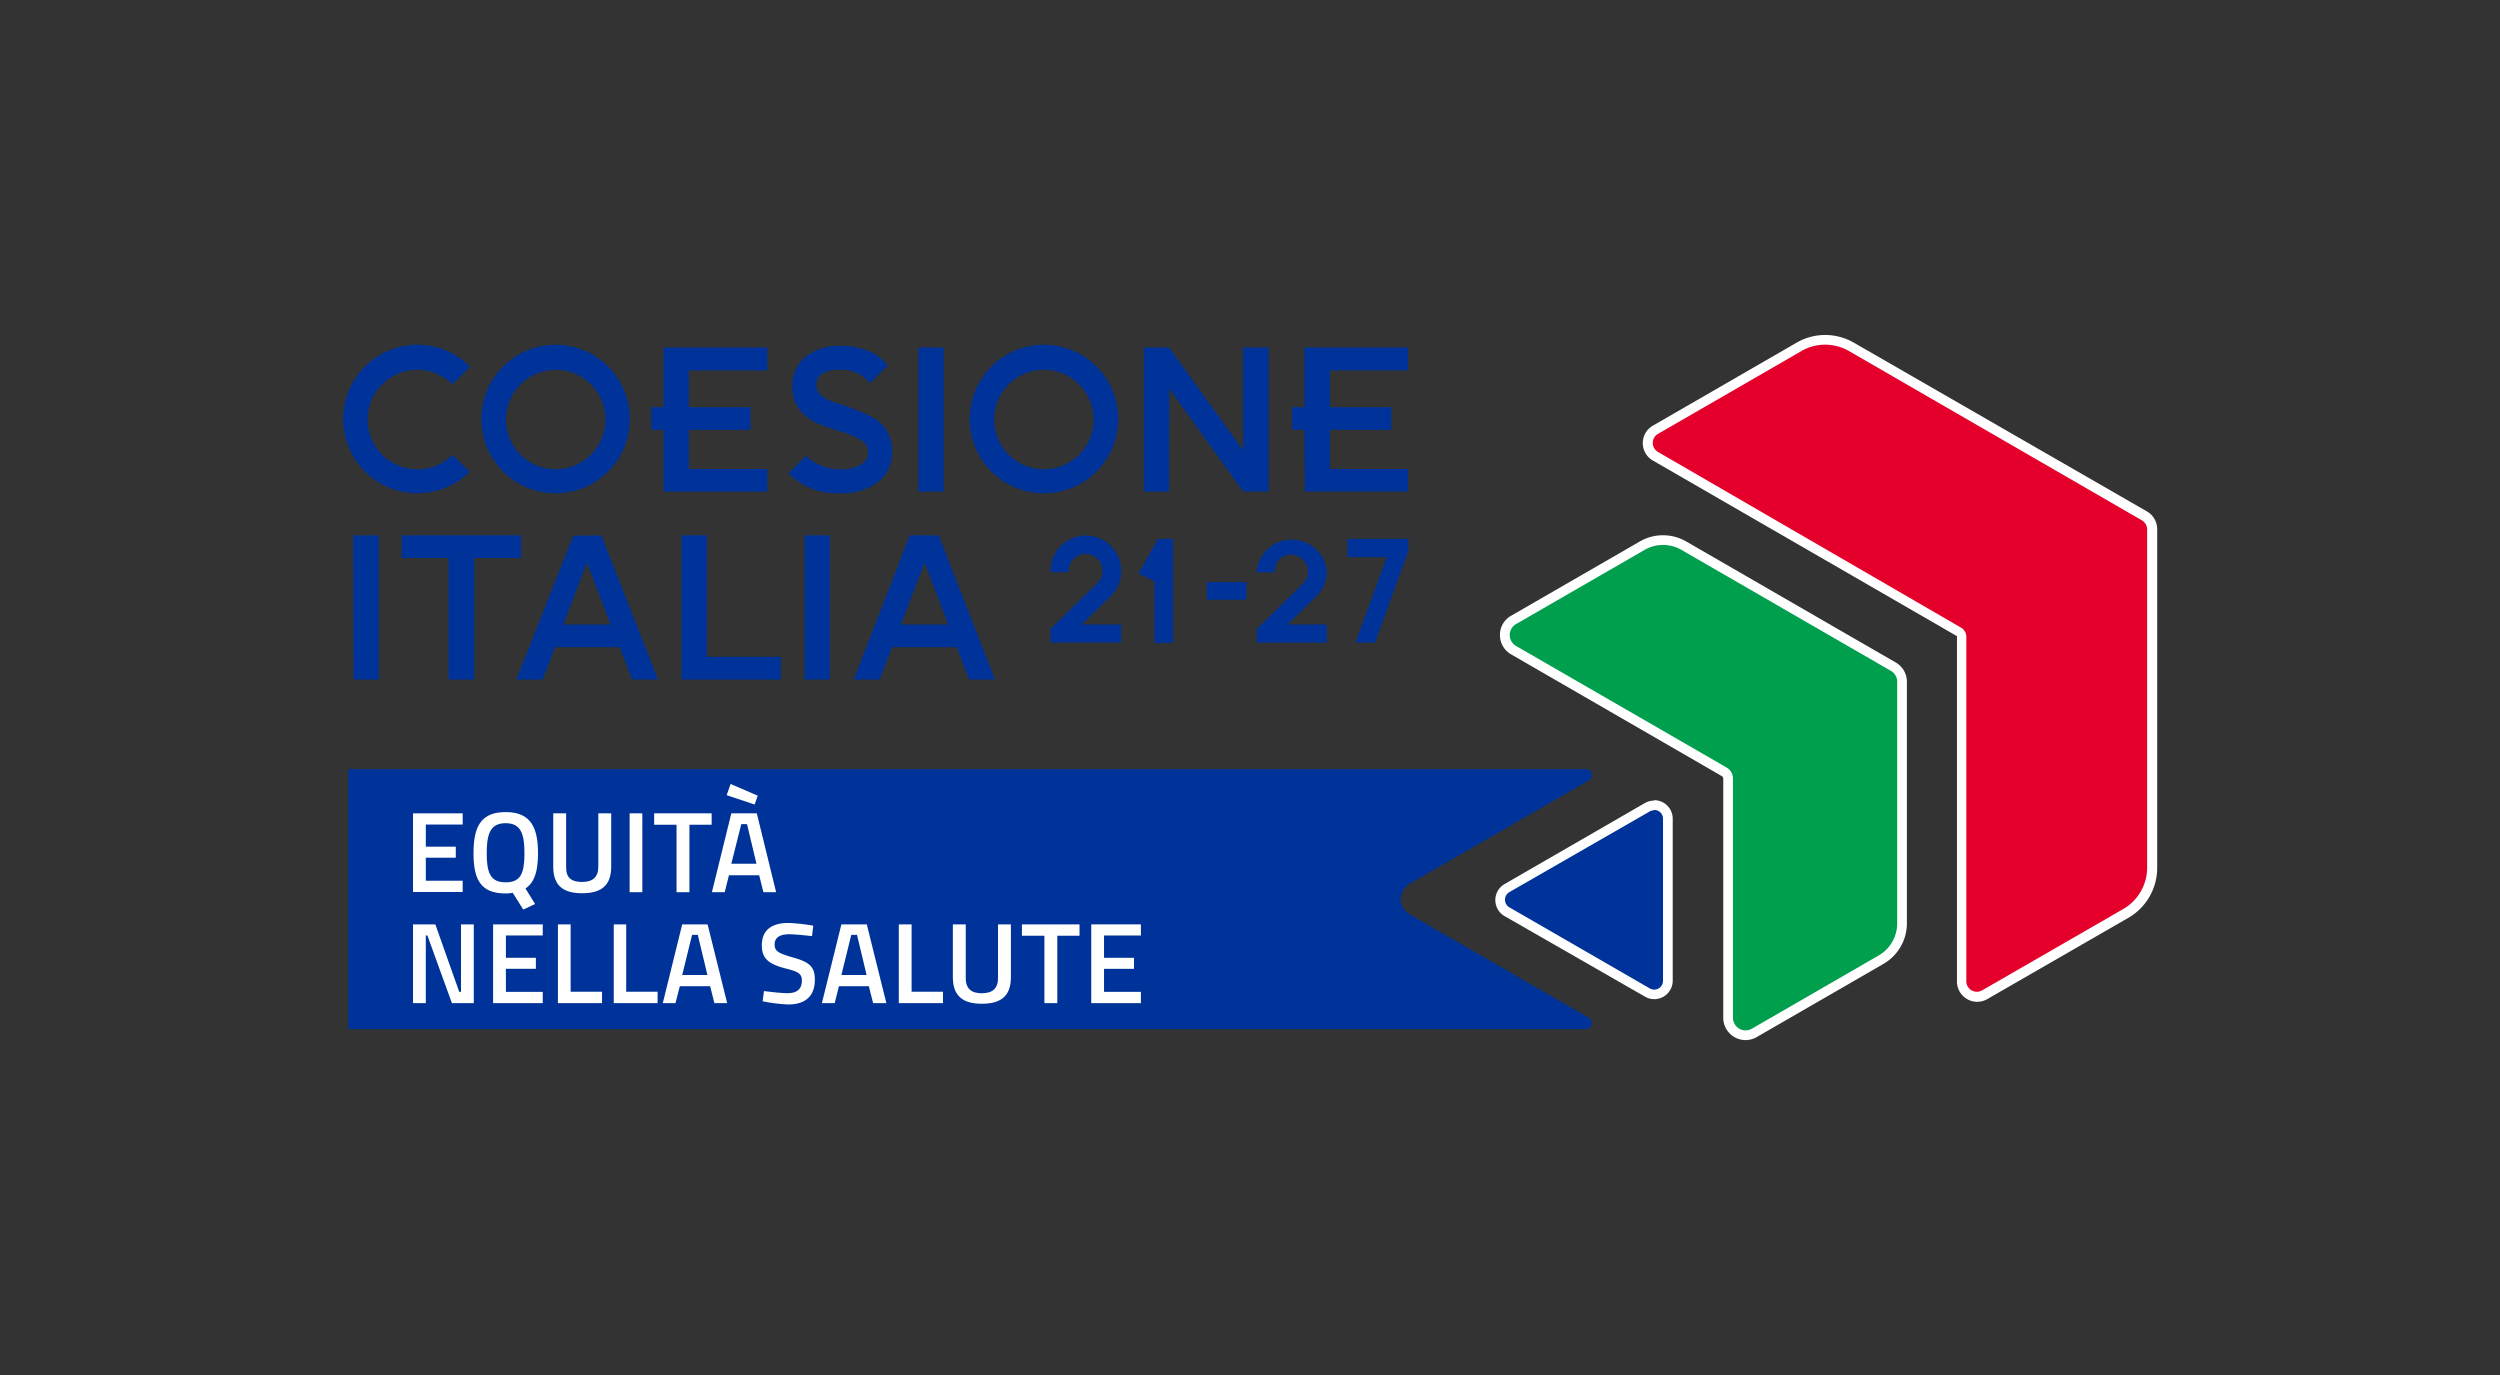
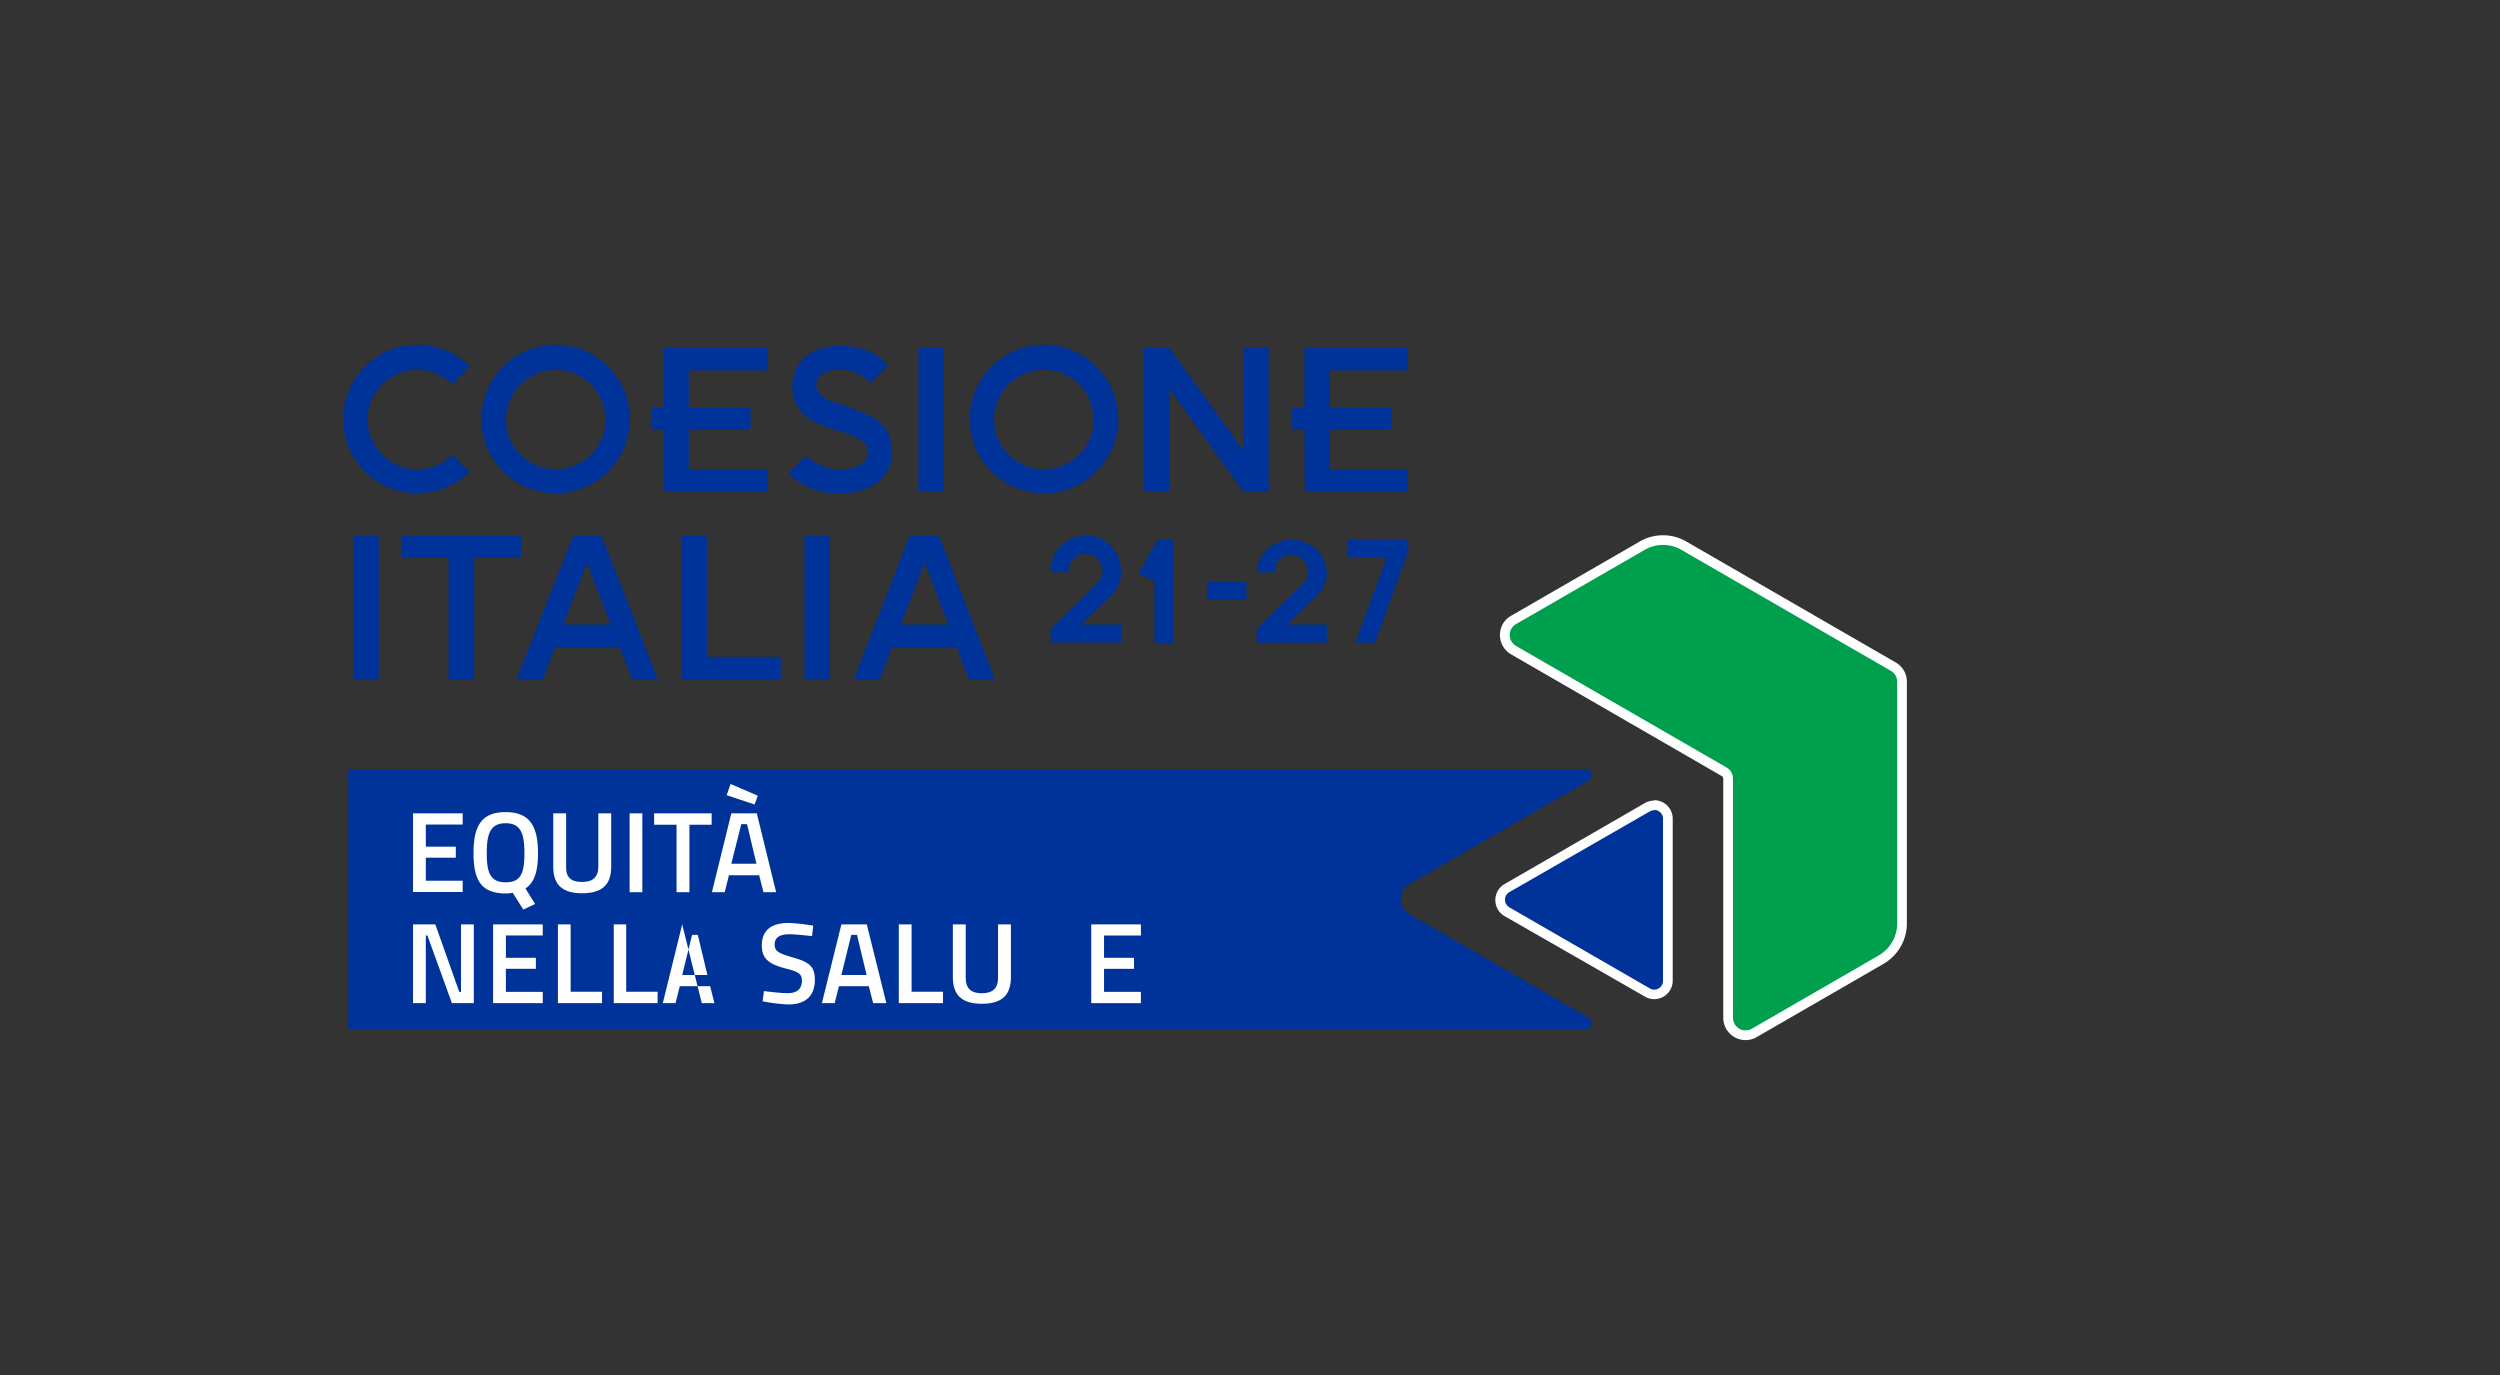
<svg xmlns="http://www.w3.org/2000/svg" id="Layer_1" data-name="Layer 1" viewBox="0 0 283.46 155.91">
  <rect x="0" y="0" width="283.46" height="155.91" fill="#333333" stroke="none" />
  <defs>
    <style>.cls-1{fill:#e4002b;}.cls-2{fill:#fff;}.cls-3{fill:#009f4d;}.cls-4{fill:#039;}</style>
  </defs>
  <title>CoesioneItalia_SALUTE-Orizz_RGB</title>
-   <path class="cls-1" d="M224.18,113a1.74,1.74,0,0,1-1.74-1.74V72.17a.65.65,0,0,0-.32-.56L187.68,51.73a1.75,1.75,0,0,1,0-3l16.26-9.38a6,6,0,0,1,6,0l33.22,19.18A1.74,1.74,0,0,1,244,60V98.38a6,6,0,0,1-3,5.17l-16,9.22A1.8,1.8,0,0,1,224.18,113Z" />
-   <path class="cls-2" d="M206.93,39.08a5.47,5.47,0,0,1,2.71.72L242.86,59a1.2,1.2,0,0,1,.59,1V98.38a5.42,5.42,0,0,1-2.71,4.69l-16,9.22a1.23,1.23,0,0,1-.6.16,1.19,1.19,0,0,1-1.19-1.19V72.17a1.19,1.19,0,0,0-.59-1L188,51.25a1.18,1.18,0,0,1,0-2.06l16.26-9.39a5.42,5.42,0,0,1,2.71-.72m0-1.1a6.52,6.52,0,0,0-3.26.87l-16.26,9.39a2.28,2.28,0,0,0,0,4l34.44,19.89a.09.09,0,0,1,0,.08v39.09a2.3,2.3,0,0,0,2.29,2.29,2.33,2.33,0,0,0,1.15-.31l16-9.22a6.53,6.53,0,0,0,3.26-5.64V60a2.31,2.31,0,0,0-1.14-2L210.19,38.85a6.55,6.55,0,0,0-3.26-.87Z" />
  <path class="cls-3" d="M197.92,117.38a2,2,0,0,1-2-2V88.26a.86.86,0,0,0-.44-.75l-23.89-13.8a2,2,0,0,1,0-3.42l14.59-8.42a4.74,4.74,0,0,1,4.72,0l23.75,13.71a2,2,0,0,1,1,1.71v27.42a4.77,4.77,0,0,1-2.37,4.1l-14.39,8.3A1.9,1.9,0,0,1,197.92,117.38Z" />
  <path class="cls-2" d="M188.56,61.79a4.12,4.12,0,0,1,2.09.56l23.74,13.71a1.42,1.42,0,0,1,.72,1.23v27.42a4.2,4.2,0,0,1-2.09,3.62l-14.39,8.31a1.43,1.43,0,0,1-2.14-1.24V88.26a1.44,1.44,0,0,0-.71-1.23l-23.9-13.8a1.43,1.43,0,0,1,0-2.46l14.59-8.42a4.12,4.12,0,0,1,2.09-.56m0-1.1a5.2,5.2,0,0,0-2.64.71l-14.59,8.42A2.48,2.48,0,0,0,170.07,72a2.51,2.51,0,0,0,1.26,2.19L195.23,88a.33.33,0,0,1,.16.28V115.4a2.53,2.53,0,0,0,2.53,2.53,2.56,2.56,0,0,0,1.26-.34l14.39-8.31a5.31,5.31,0,0,0,2.64-4.57V77.29a2.51,2.51,0,0,0-1.27-2.18L191.2,61.4a5.23,5.23,0,0,0-2.64-.71Z" />
  <path class="cls-4" d="M187.56,112.76a1.62,1.62,0,0,1-.77-.21l-15.92-9.19a1.55,1.55,0,0,1,0-2.68l15.92-9.19a1.51,1.51,0,0,1,.77-.21,1.55,1.55,0,0,1,1.55,1.55v18.38a1.53,1.53,0,0,1-.47,1.11A1.56,1.56,0,0,1,187.56,112.76Z" />
  <path class="cls-2" d="M187.56,91.83a1,1,0,0,1,1,1v18.38a1,1,0,0,1-1,1,1.08,1.08,0,0,1-.5-.14l-15.92-9.19a1,1,0,0,1,0-1.73L187.06,92a1.07,1.07,0,0,1,.5-.13m0-1.1a2.17,2.17,0,0,0-1.05.28l-15.92,9.19a2.1,2.1,0,0,0,0,3.63L186.51,113a2.08,2.08,0,0,0,1.05.29,2.1,2.1,0,0,0,2.1-2.1V92.83a2.1,2.1,0,0,0-2.1-2.1Z" />
  <path class="cls-4" d="M180.14,115.4l-20.38-11.77a2,2,0,0,1,0-3.38h0l20.38-11.76a.67.67,0,0,0,.32-.77.65.65,0,0,0-.66-.51H39.49v29.47H179.8a.65.65,0,0,0,.66-.51A.66.66,0,0,0,180.14,115.4Z" />
  <path class="cls-4" d="M59.08,60.7H45.54v2.57h5.32V77.05h2.9V63.27h5.32Zm-19,16.35h2.87V60.7H40.05ZM63,55.93a8.42,8.42,0,1,0-8.42-8.42A8.42,8.42,0,0,0,63,55.93Zm0-14a5.64,5.64,0,1,1-5.63,5.64A5.64,5.64,0,0,1,63,41.94Zm84.93,13.8h11.72V53.18h-8.85V48.74h6.95V46.17h-6.95V42h8.85V39.4H147.9v6.76h-1.4v2.58h1.4Zm-100.57.19a8.32,8.32,0,0,0,5.89-2.42L51.3,51.57a5.64,5.64,0,1,1,0-8l2-2a8.42,8.42,0,1,0-6,14.36Zm85.23-11.84,8.36,11.65h2.9V39.4h-2.9V51.05L132.56,39.4h-2.87V55.74h2.87ZM107,39.4h-2.87V55.74H107ZM87,55.74V53.18H78.1V48.74h7V46.17h-7V42H87V39.4H75.23v6.76H73.84v2.58h1.39v7Zm-22,5L58.54,77.05h3l1.4-3.67h7.33l1.4,3.67h2.94L68.19,60.7ZM63.87,70.81l2.68-7,2.69,7Zm62.92-23.3a8.42,8.42,0,1,0-8.42,8.42A8.42,8.42,0,0,0,126.79,47.51Zm-8.42,5.7A5.64,5.64,0,1,1,124,47.58,5.63,5.63,0,0,1,118.37,53.21ZM80.15,60.7H77.27V77.05H88.53V74.48H80.15Zm23,0L96.8,77.05h2.94l1.4-3.67h7.33l1.41,3.67h2.94L106.44,60.7Zm-1,10.11,2.69-7,2.68,7Zm-1-19.69a4.19,4.19,0,0,0-.64-2.34,4.28,4.28,0,0,0-1.59-1.47,22.45,22.45,0,0,0-2.07-.92c-.74-.29-1.43-.52-2.06-.71a4.58,4.58,0,0,1-1.59-.81,1.55,1.55,0,0,1-.64-1.25,1.4,1.4,0,0,1,.67-1.25,3.57,3.57,0,0,1,1.87-.43,4.13,4.13,0,0,1,3.55,1.5l2-2a5,5,0,0,0-2.18-1.64,8.13,8.13,0,0,0-3.14-.58,6.07,6.07,0,0,0-4,1.24,4.19,4.19,0,0,0-1.48,3.41,4,4,0,0,0,.89,2.67,5.12,5.12,0,0,0,2.14,1.55c.84.33,1.69.62,2.53.87a9.06,9.06,0,0,1,2.14.91,1.58,1.58,0,0,1,.89,1.38,1.61,1.61,0,0,1-.83,1.42,4,4,0,0,1-2.23.54,5.68,5.68,0,0,1-4-1.54l-2,2a7.77,7.77,0,0,0,5.84,2.26,6.73,6.73,0,0,0,4.37-1.3A4.27,4.27,0,0,0,101.15,51.12ZM91.22,77.05h2.87V60.7H91.22Zm59.22-12.31a4,4,0,0,0-7.95,0v.16h2.06v-.16a1.86,1.86,0,0,1,.56-1.36,1.92,1.92,0,0,1,2.71,2.71l-5.33,5.24v1.54h7.95V70.81H146l3.32-3.27A3.86,3.86,0,0,0,150.44,64.74Zm2.34-3.63v2.06h4.45l-3.54,9.7h2.22l3.77-10.39V61.11ZM129.09,65l1.81.94,0-.09v7.05H133V61.11h-1.7Zm7.75,3h4.49V66h-4.49Zm-9.72-3.28a4,4,0,0,0-8,0v.16h2.06v-.16a1.84,1.84,0,0,1,.57-1.36,1.91,1.91,0,0,1,2.7,0,1.92,1.92,0,0,1,0,2.71l-5.33,5.24v1.54h8V70.81h-4.47L126,67.54A3.86,3.86,0,0,0,127.12,64.74Z" />
  <path class="cls-2" d="M46.83,92.22h5.63v1.27H48.28V96h3.4v1.25h-3.4v2.61h4.18v1.28H46.83Z" />
  <path class="cls-2" d="M58.13,101.22a3,3,0,0,1-.8.08c-2.8,0-3.64-1.54-3.64-4.56s.85-4.66,3.64-4.66S61,93.74,61,96.74c0,2-.38,3.31-1.42,4l1.09,1.76-1.34.63Zm1.33-4.48c0-2.22-.41-3.4-2.13-3.4s-2.14,1.18-2.14,3.4.41,3.3,2.14,3.3S59.46,99,59.46,96.74Z" />
  <path class="cls-2" d="M66,100c1.2,0,1.84-.54,1.84-1.74V92.22h1.46v6.06c0,2.15-1.16,3-3.3,3s-3.27-.87-3.27-3V92.22h1.46V98.3C64.16,99.51,64.78,100,66,100Z" />
  <path class="cls-2" d="M71.39,92.22h1.44v8.94H71.39Z" />
  <path class="cls-2" d="M74.17,92.22h6.52v1.29H78.17v7.65H76.71V93.51H74.17Z" />
  <path class="cls-2" d="M82.92,92.22h2.89L88,101.16H86.56l-.48-1.92H82.65l-.48,1.92H80.72Zm3-2-.36,1-3.17-1.06.45-1.27Zm-3,7.71h2.85L84.7,93.44h-.65Z" />
  <path class="cls-2" d="M46.83,104.81h2.53l2.71,7.65h.2v-7.65h1.45v8.93H51.24l-2.78-7.67h-.18v7.67H46.83Z" />
  <path class="cls-2" d="M55.91,104.81h5.63v1.26H57.36v2.53h3.4v1.25h-3.4v2.61h4.18v1.28H55.91Z" />
  <path class="cls-2" d="M63.26,113.74v-8.93H64.7v7.64h3.56v1.29Z" />
  <path class="cls-2" d="M69.59,113.74v-8.93H71v7.64h3.56v1.29Z" />
-   <path class="cls-2" d="M77.35,104.81h2.88l2.22,8.93H81l-.48-1.92H77.08l-.49,1.92H75.15Zm0,5.74h2.86L79.12,106h-.65Z" />
+   <path class="cls-2" d="M77.35,104.81l2.22,8.93H81l-.48-1.92H77.08l-.49,1.92H75.15Zm0,5.74h2.86L79.12,106h-.65Z" />
  <path class="cls-2" d="M92.07,106.14s-1.83-.21-2.58-.21c-1.1,0-1.66.39-1.66,1.16s.47,1,2,1.45c1.88.52,2.56,1,2.56,2.54,0,2-1.23,2.81-3,2.81a18.61,18.61,0,0,1-2.92-.36l.15-1.16s1.76.24,2.68.24c1.11,0,1.62-.5,1.62-1.44,0-.75-.4-1-1.77-1.34-1.93-.5-2.77-1.08-2.77-2.64,0-1.8,1.19-2.54,3-2.54a20.06,20.06,0,0,1,2.83.31Z" />
  <path class="cls-2" d="M95.4,104.81h2.88l2.22,8.93H99l-.49-1.92H95.12l-.48,1.92H93.19Zm0,5.74h2.86L97.17,106h-.65Z" />
  <path class="cls-2" d="M101.91,113.74v-8.93h1.45v7.64h3.56v1.29Z" />
  <path class="cls-2" d="M111.32,112.62c1.2,0,1.84-.53,1.84-1.73v-6.08h1.46v6c0,2.15-1.16,3-3.3,3s-3.28-.88-3.28-3v-6h1.46v6.08C109.5,112.1,110.13,112.62,111.32,112.62Z" />
-   <path class="cls-2" d="M115.87,104.81h6.53v1.29h-2.52v7.64h-1.46V106.1h-2.55Z" />
  <path class="cls-2" d="M123.73,104.81h5.63v1.26h-4.18v2.53h3.4v1.25h-3.4v2.61h4.18v1.28h-5.63Z" />
</svg>